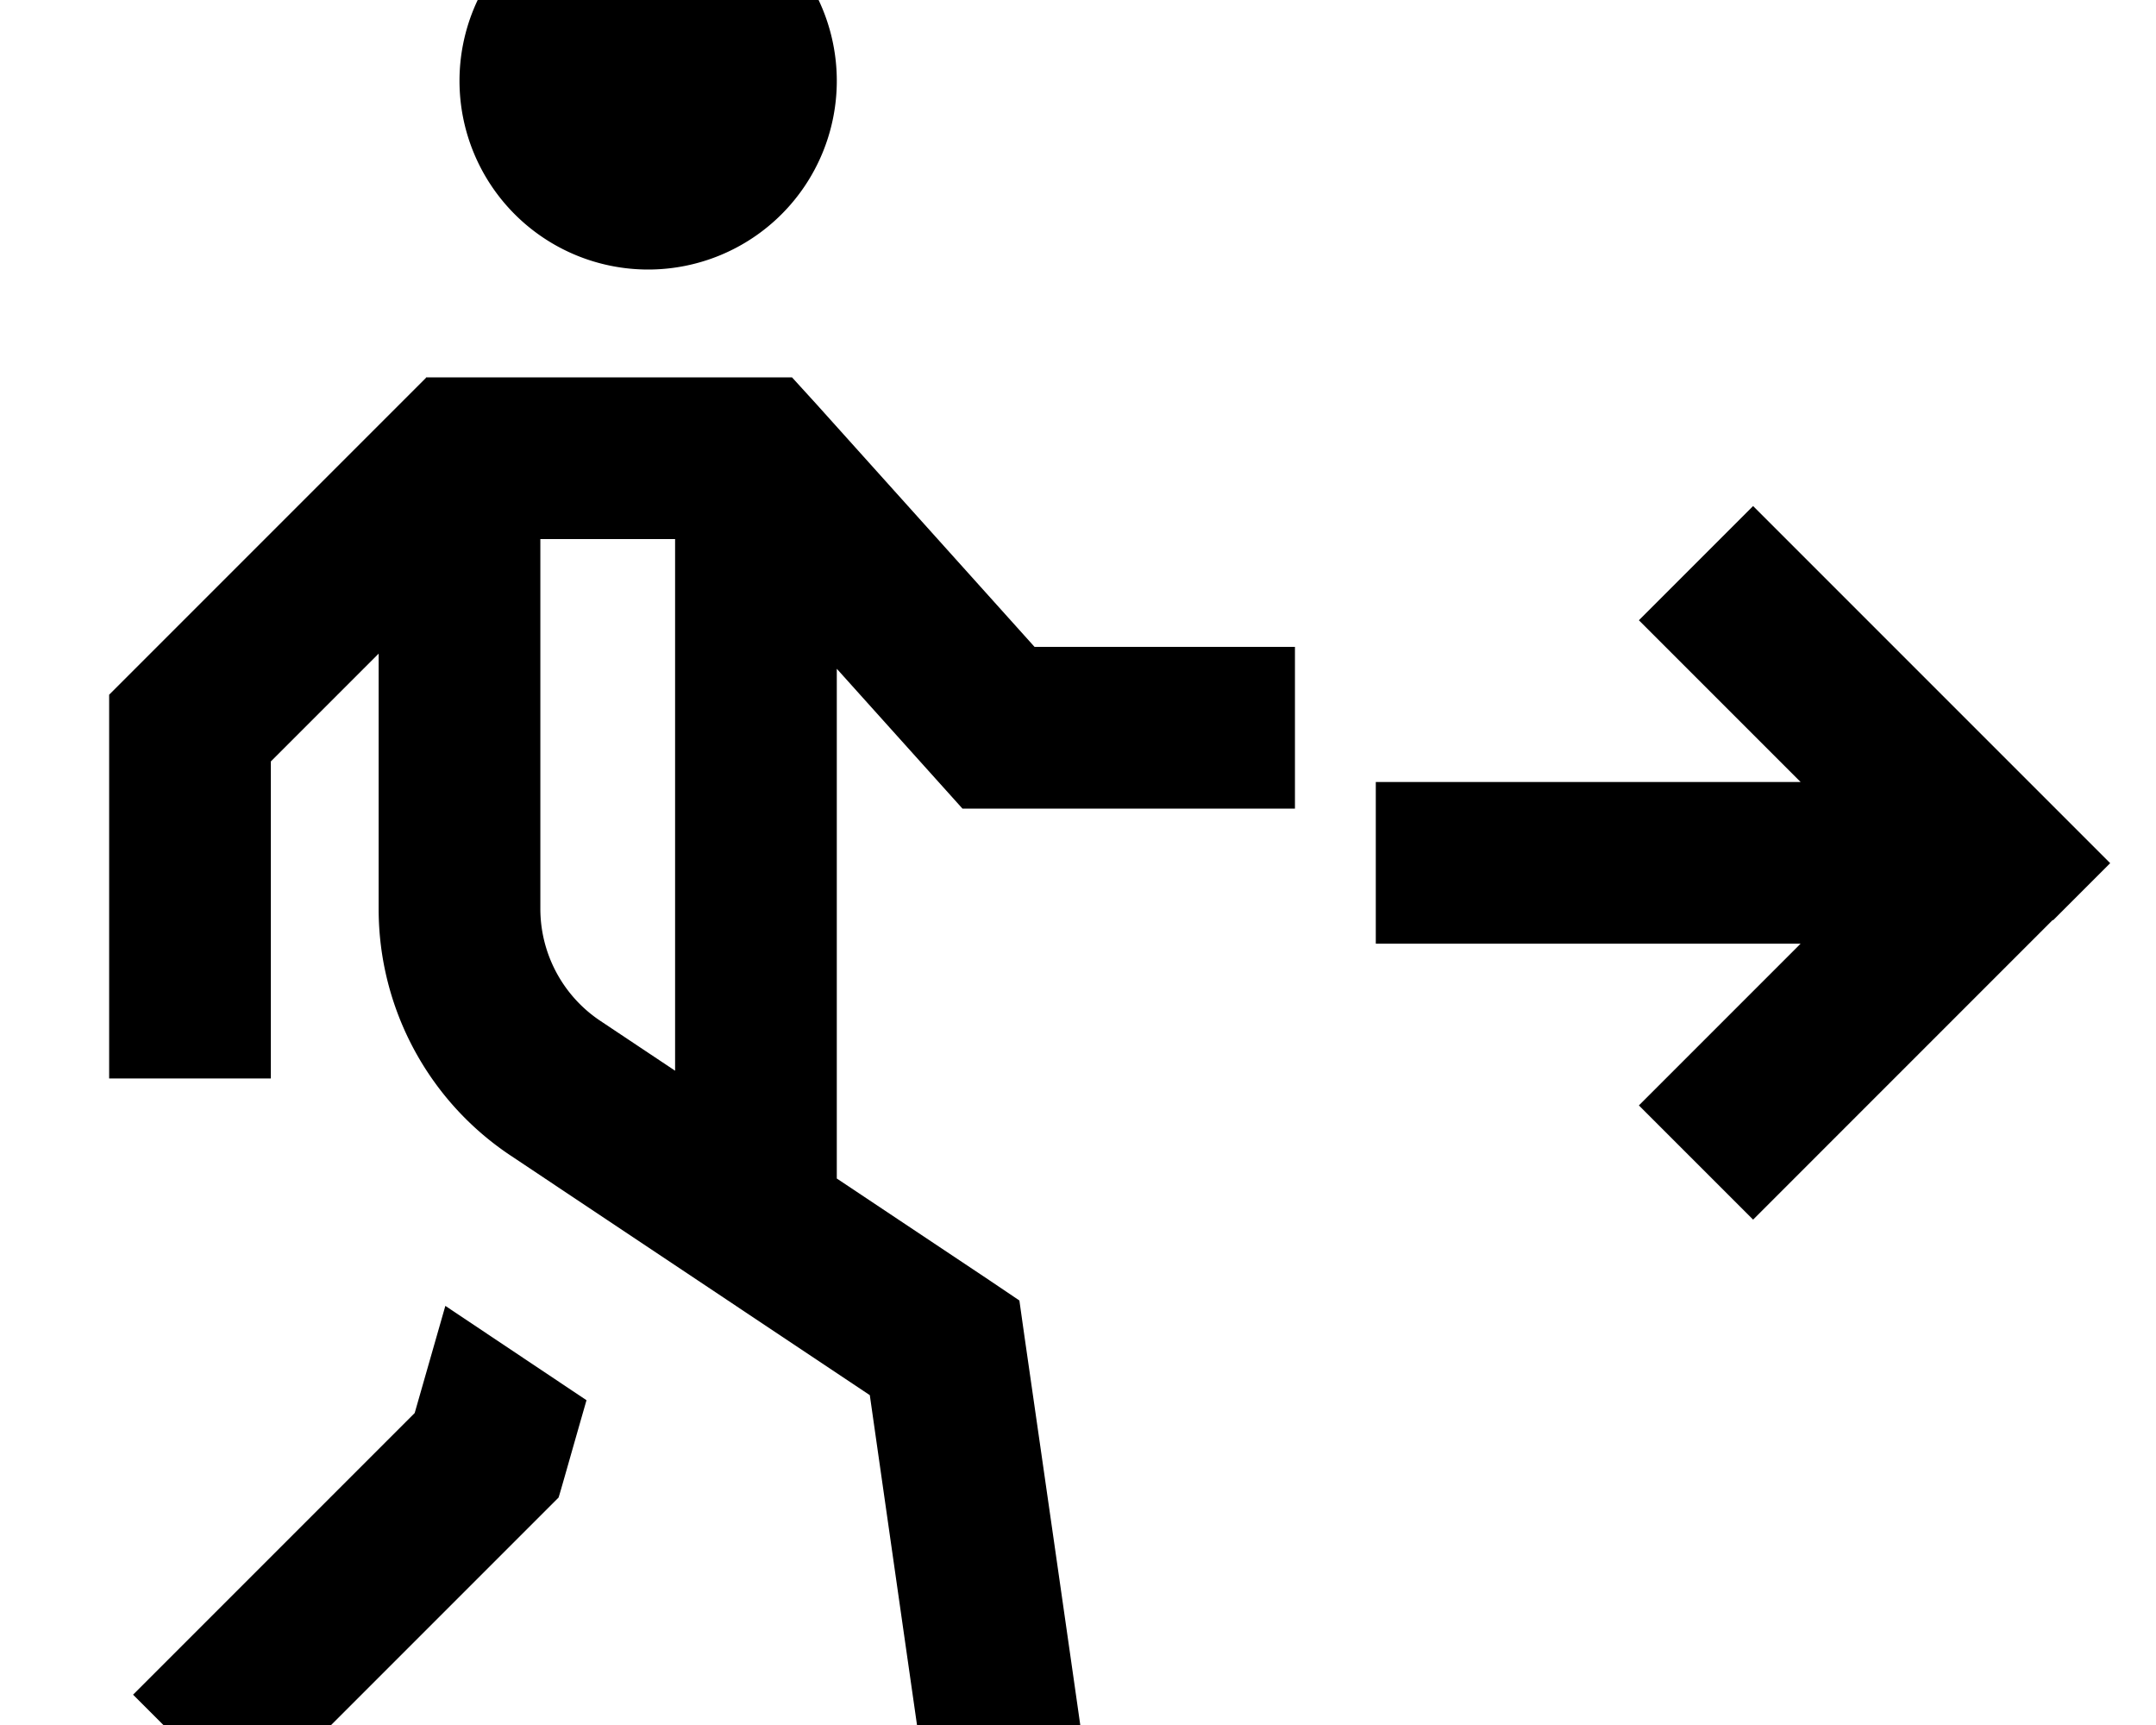
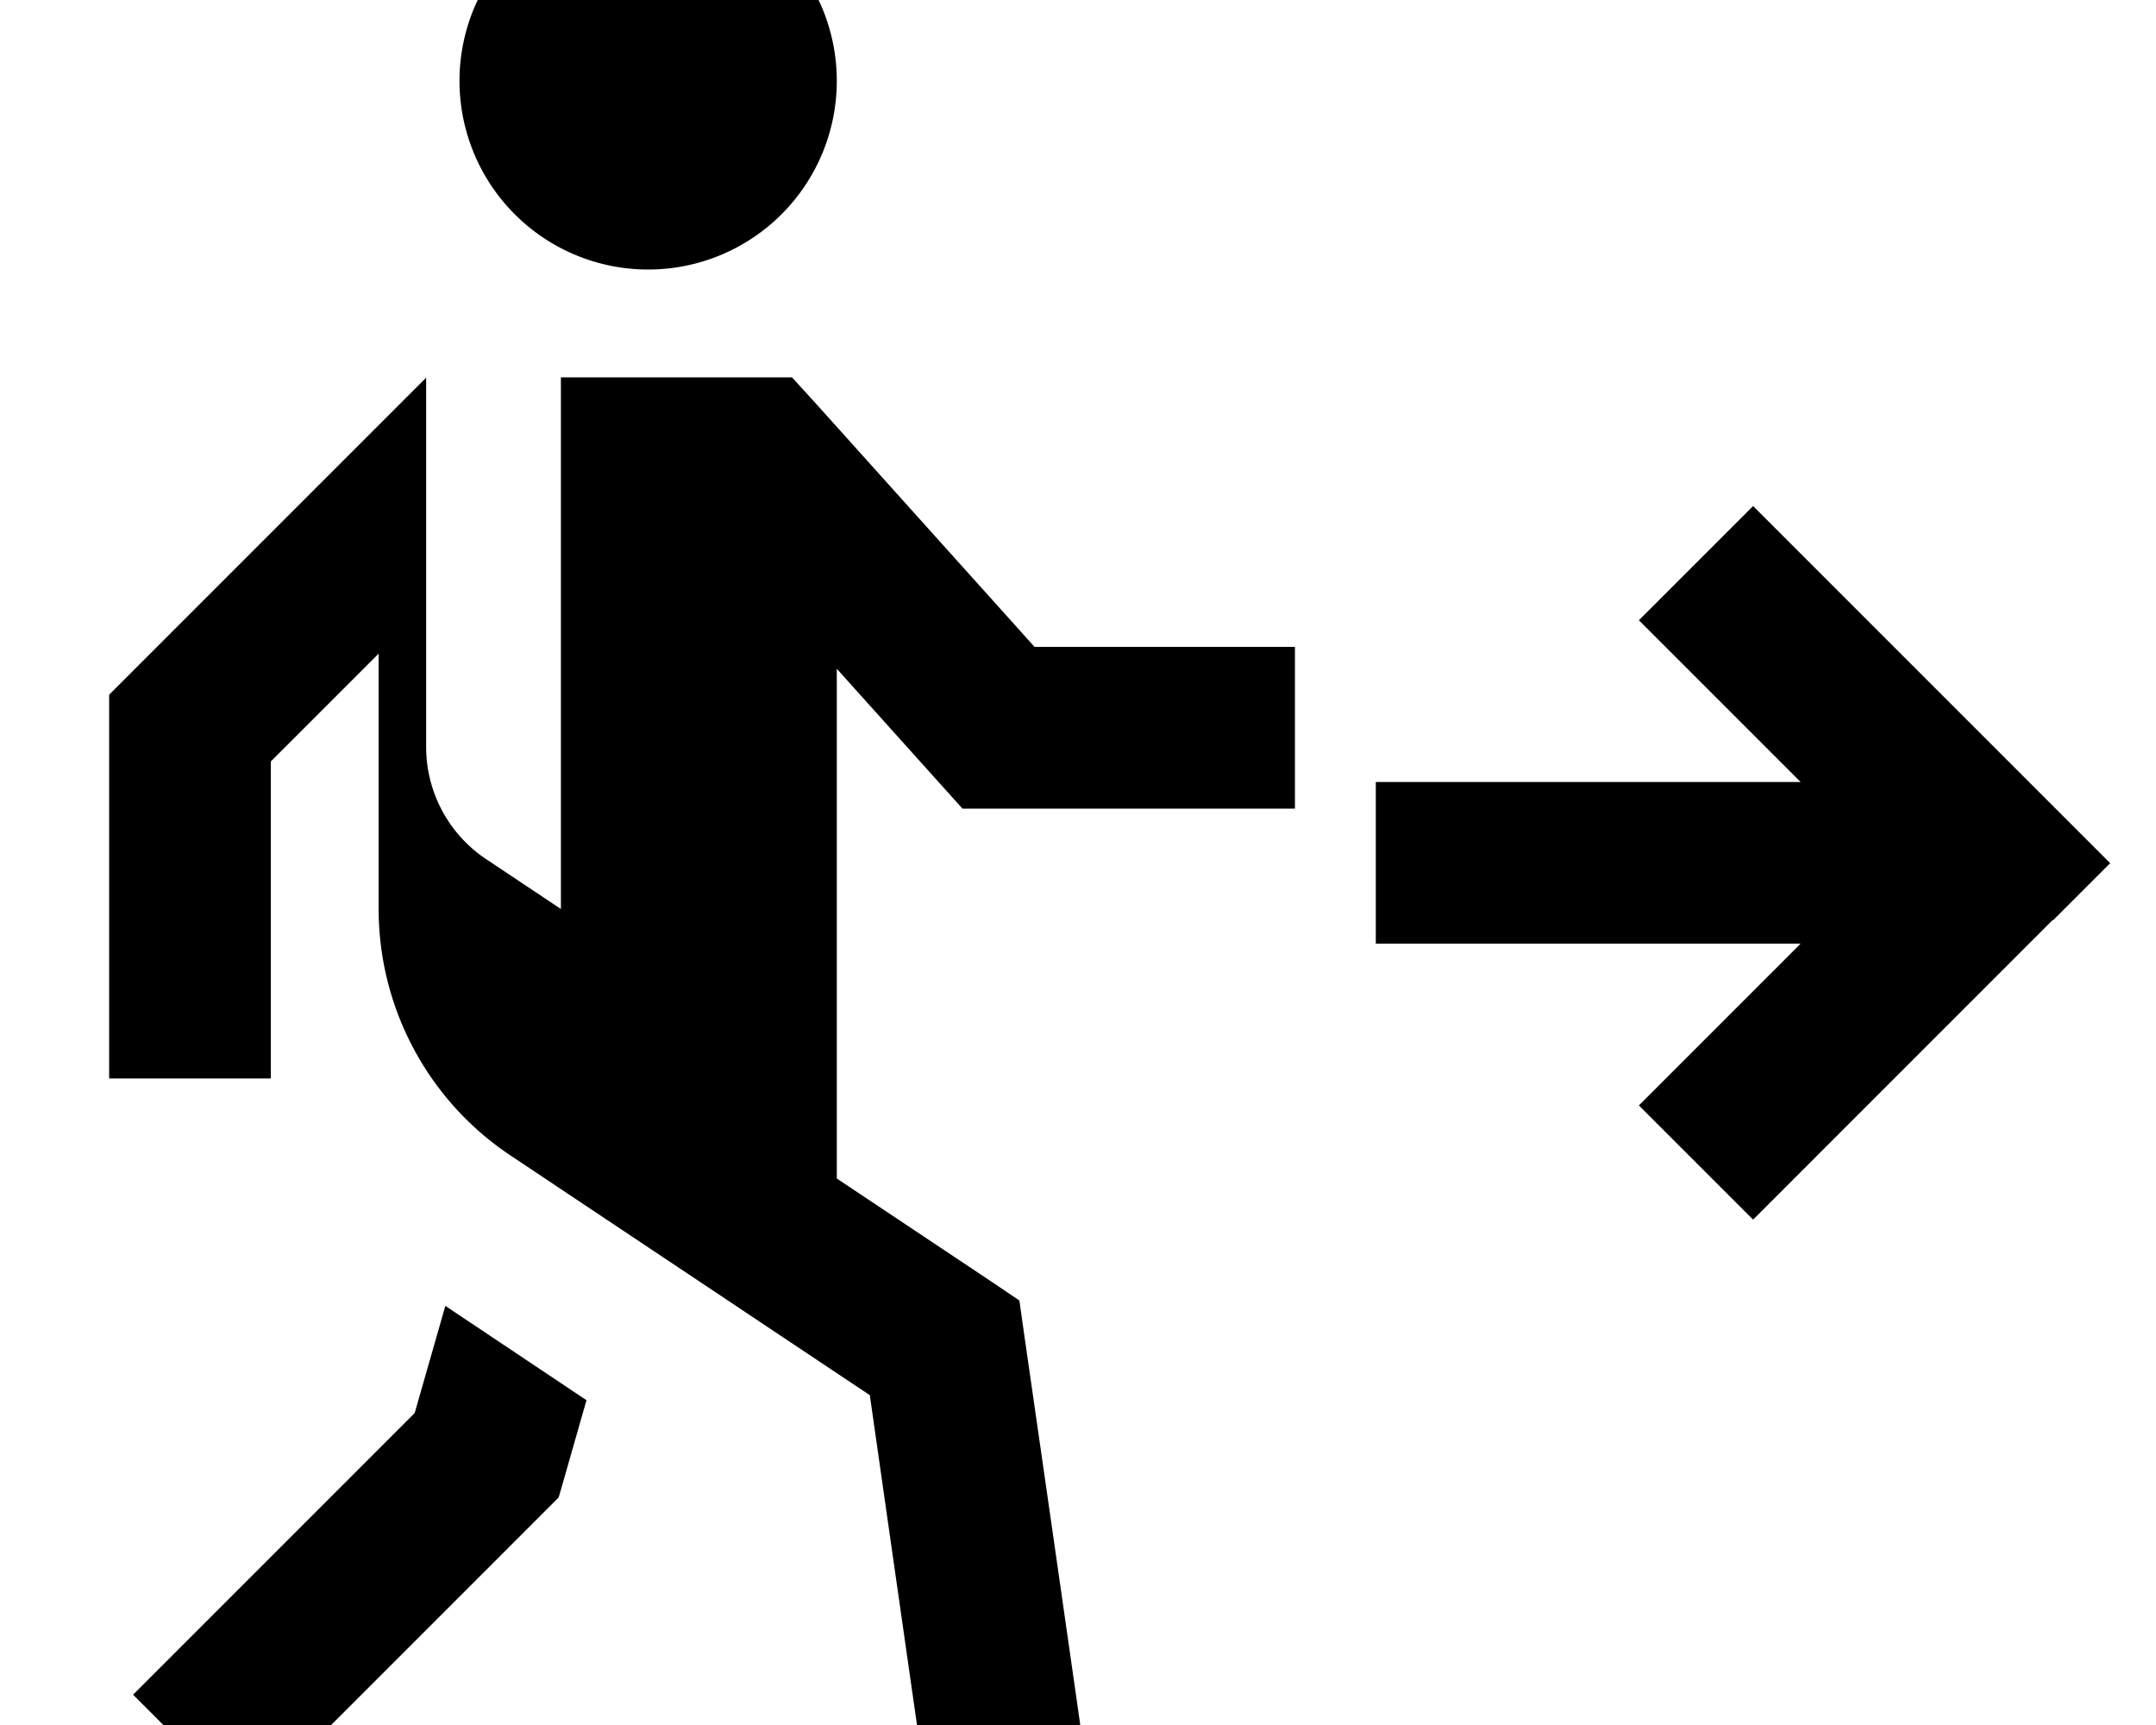
<svg xmlns="http://www.w3.org/2000/svg" viewBox="0 0 640 512">
-   <path fill="currentColor" d="M192.4-32a56 56 0 1 1 0 112 56 56 0 1 1 0-112zM126.5 112l108.6 0 7.2 7.9 64.8 72.1 77.3 0 0 48-98.7 0c-.9-1-13.4-14.9-37.3-41.5l0 151.3 45.3 30.2 8.9 6 1.5 10.6C317 486 323.4 531.2 323.6 532.4l-47.5 6.8c-.4-2.9-6.4-44.6-17.9-125.1L151.6 343c-24.5-16.3-39.2-43.8-39.2-73.2l0-75.8-32 32 0 94.1-48 0 0-113.9 7-7 80-80 7-7zm33.9 48l0 109.7c0 13.4 6.7 25.9 17.8 33.3l22.2 14.8 0-157.8-40 0zM123.1 419.4l9.1-31.8 41.9 28c-5.2 18.1-7.9 27.8-8.3 28.9l-4.4 4.4-80 80-8 8-33.9-33.9 8-8 75.6-75.6zM609.4 273c-57.2 57.2-86.8 86.8-89 89l-33.9-33.9 48-48-126.1 0 0-48 126.1 0c-23-23-39-39-48-48l33.9-33.9c2.1 2.1 31.8 31.8 89 89l17 17-17 17z" />
+   <path fill="currentColor" d="M192.4-32a56 56 0 1 1 0 112 56 56 0 1 1 0-112zM126.5 112l108.6 0 7.2 7.9 64.8 72.1 77.3 0 0 48-98.7 0c-.9-1-13.4-14.9-37.3-41.5l0 151.3 45.3 30.2 8.9 6 1.5 10.6C317 486 323.4 531.2 323.6 532.4l-47.5 6.8c-.4-2.9-6.4-44.6-17.9-125.1L151.6 343c-24.5-16.3-39.2-43.8-39.2-73.2l0-75.8-32 32 0 94.1-48 0 0-113.9 7-7 80-80 7-7zl0 109.7c0 13.4 6.7 25.9 17.8 33.3l22.2 14.8 0-157.8-40 0zM123.1 419.4l9.1-31.8 41.9 28c-5.2 18.1-7.9 27.8-8.3 28.9l-4.4 4.4-80 80-8 8-33.9-33.9 8-8 75.6-75.6zM609.4 273c-57.2 57.2-86.8 86.8-89 89l-33.9-33.9 48-48-126.1 0 0-48 126.1 0c-23-23-39-39-48-48l33.9-33.9c2.1 2.1 31.8 31.8 89 89l17 17-17 17z" />
</svg>